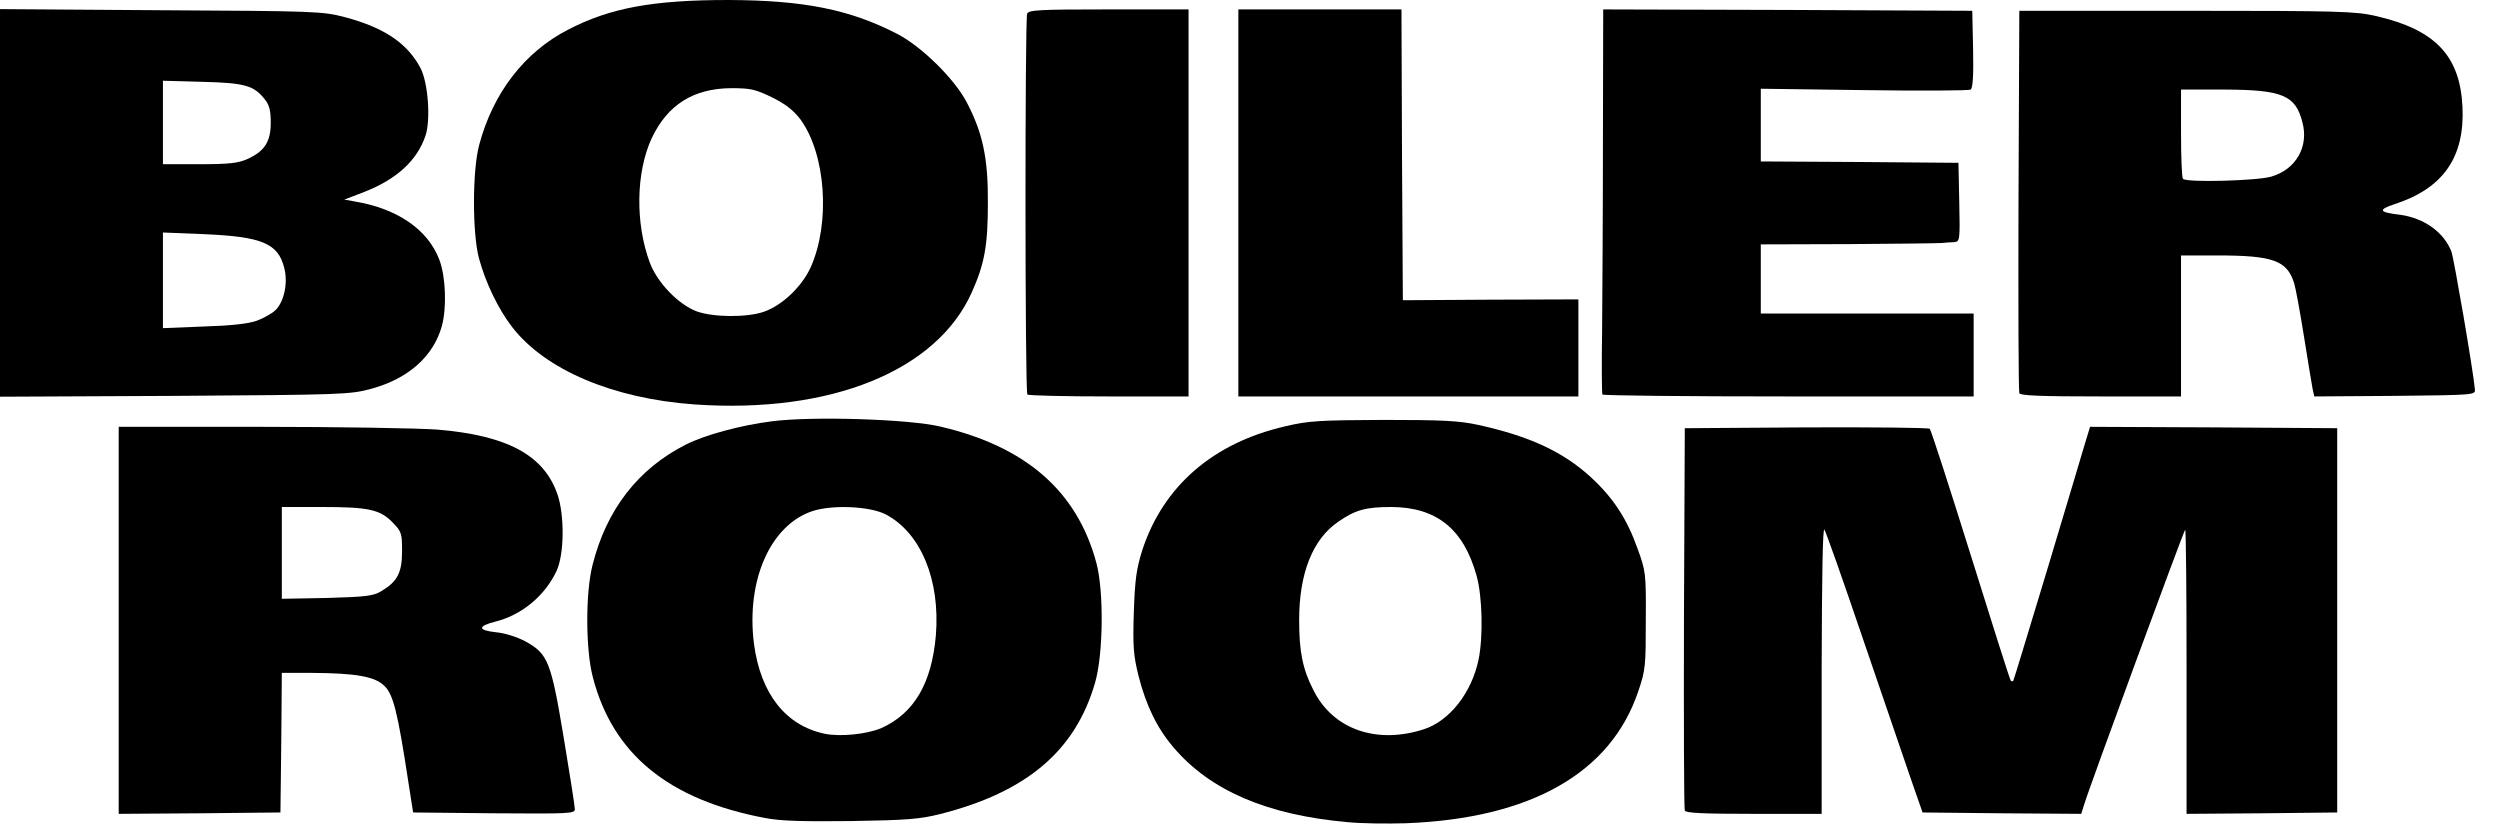
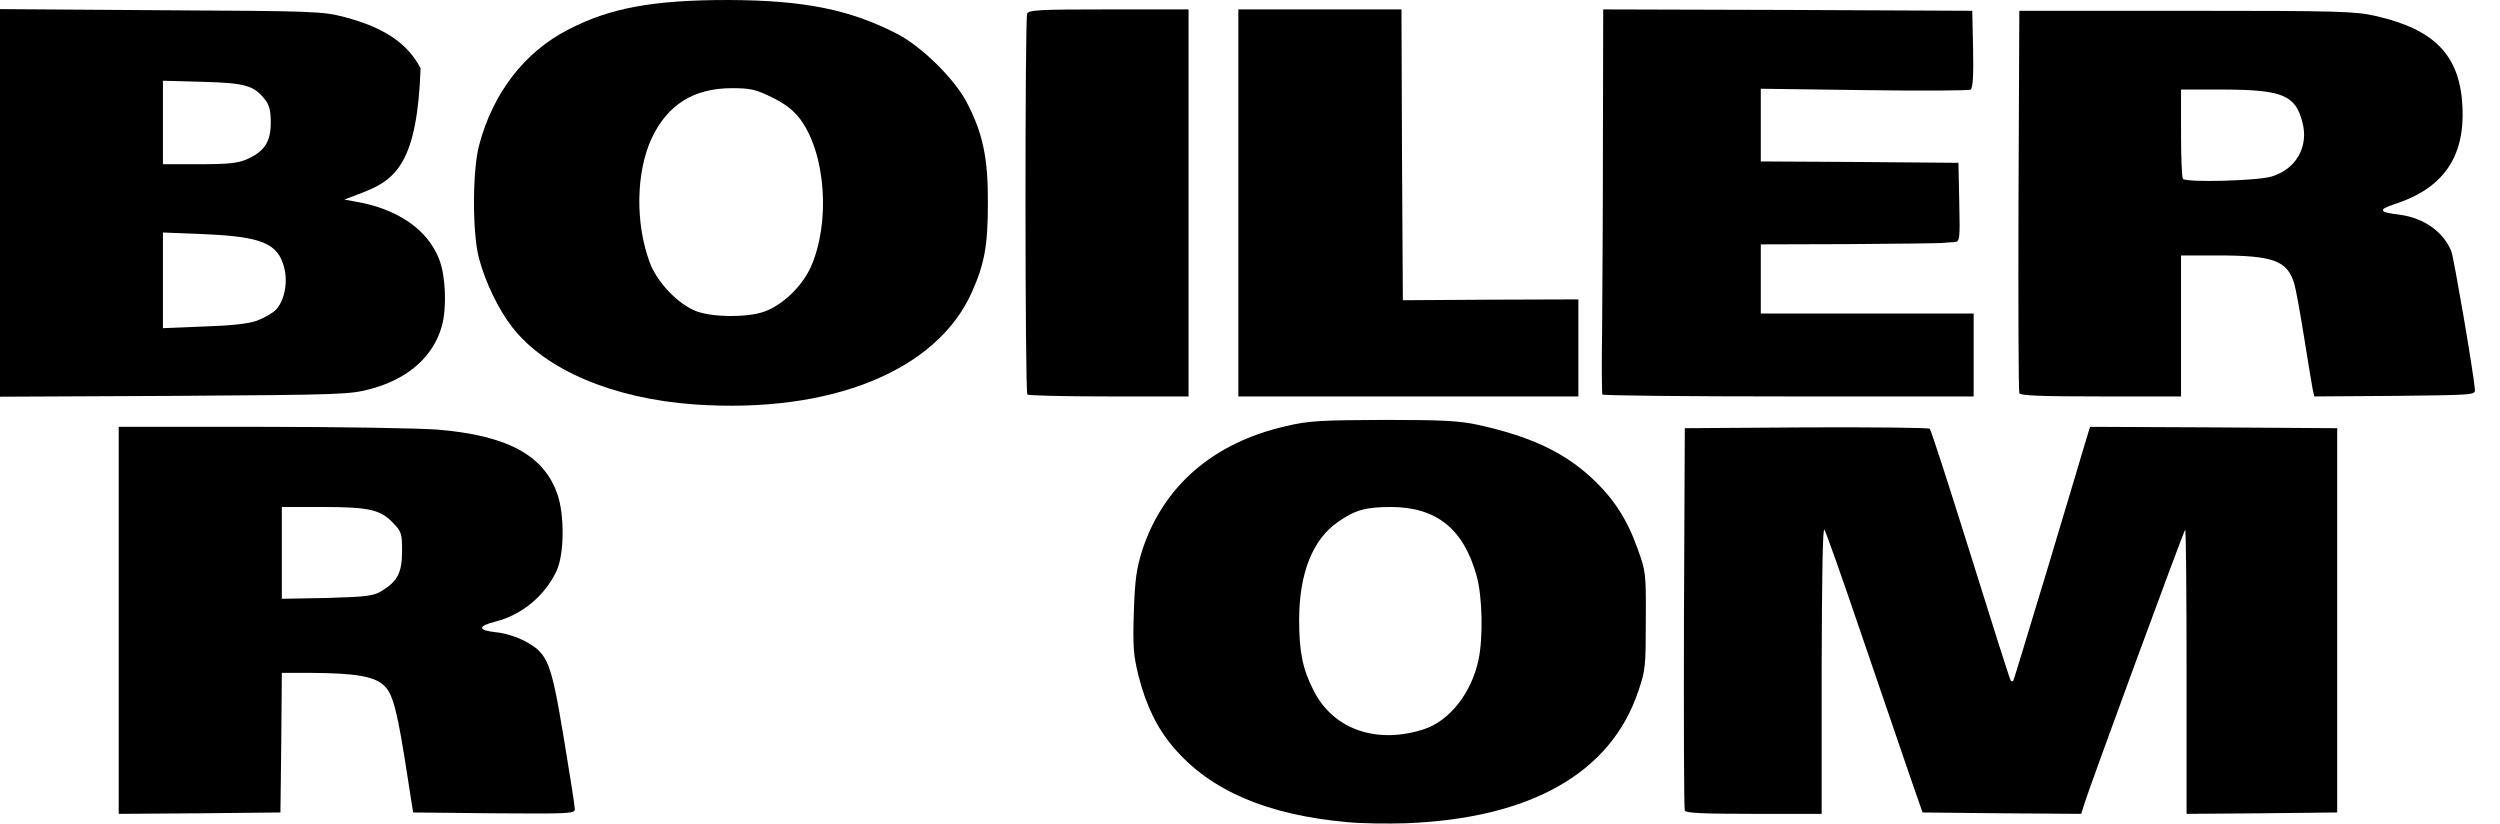
<svg xmlns="http://www.w3.org/2000/svg" fill="none" viewBox="0 0 85 28" height="28" width="85">
  <path fill="black" d="M45.815 27.953C43.08 27.709 41.153 26.882 39.903 25.416C39.339 24.758 38.963 23.977 38.71 22.981C38.54 22.295 38.512 21.994 38.55 20.819C38.587 19.673 38.644 19.325 38.841 18.695C39.556 16.524 41.247 15.058 43.701 14.494C44.49 14.306 44.866 14.287 47.037 14.277C49.068 14.277 49.613 14.306 50.261 14.447C52.01 14.832 53.138 15.358 54.077 16.214C54.848 16.919 55.318 17.642 55.675 18.648C55.957 19.419 55.967 19.494 55.957 21.092C55.957 22.633 55.948 22.784 55.703 23.498C54.773 26.28 52.047 27.831 47.789 27.991C47.169 28.01 46.276 28 45.815 27.953ZM48.41 24.795C49.284 24.513 50.036 23.555 50.271 22.427C50.431 21.656 50.402 20.284 50.205 19.579C49.763 17.981 48.842 17.248 47.31 17.238C46.445 17.238 46.088 17.332 45.505 17.736C44.631 18.328 44.171 19.494 44.171 21.082C44.171 22.173 44.293 22.765 44.669 23.489C45.336 24.805 46.812 25.312 48.41 24.795Z" />
-   <path fill="black" d="M26.011 27.812C22.731 27.192 20.832 25.641 20.155 23.019C19.911 22.088 19.902 20.171 20.146 19.212C20.616 17.332 21.697 15.932 23.323 15.114C23.971 14.785 25.193 14.456 26.246 14.324C27.618 14.146 30.908 14.249 31.97 14.503C34.874 15.18 36.613 16.693 37.271 19.118C37.535 20.077 37.516 22.22 37.234 23.207C36.566 25.528 34.903 26.938 31.951 27.681C31.275 27.85 30.823 27.887 28.944 27.916C27.308 27.934 26.547 27.916 26.011 27.812ZM29.959 24.758C31.077 24.259 31.679 23.235 31.82 21.599C31.97 19.72 31.312 18.122 30.119 17.492C29.583 17.21 28.295 17.154 27.618 17.379C26.19 17.859 25.363 19.738 25.635 21.891C25.861 23.583 26.707 24.664 28.032 24.946C28.568 25.058 29.47 24.964 29.959 24.758Z" />
  <path fill="black" d="M4.036 21.092V14.512H8.867C11.518 14.512 14.225 14.559 14.873 14.606C17.242 14.804 18.492 15.471 18.953 16.806C19.197 17.511 19.188 18.836 18.924 19.409C18.53 20.255 17.74 20.913 16.828 21.139C16.236 21.289 16.246 21.43 16.857 21.496C17.167 21.524 17.58 21.656 17.862 21.806C18.633 22.229 18.736 22.492 19.169 25.096C19.376 26.337 19.545 27.418 19.545 27.512C19.545 27.662 19.366 27.671 16.8 27.652L14.046 27.624L13.877 26.543C13.52 24.203 13.37 23.62 13.078 23.329C12.759 23 12.101 22.887 10.597 22.878H9.582L9.563 25.256L9.535 27.624L6.79 27.652L4.036 27.671V21.092ZM12.956 20.105C13.511 19.776 13.67 19.475 13.67 18.742C13.67 18.14 13.652 18.075 13.36 17.774C12.928 17.323 12.533 17.238 10.954 17.238H9.582V18.799V20.359L11.114 20.331C12.43 20.293 12.683 20.265 12.956 20.105Z" />
  <path fill="black" d="M57.283 27.558C57.255 27.493 57.246 24.541 57.255 20.998L57.283 14.559L61.41 14.531C63.684 14.522 65.573 14.541 65.611 14.578C65.658 14.625 66.278 16.552 67.002 18.864C67.726 21.186 68.337 23.113 68.365 23.141C68.393 23.169 68.431 23.169 68.45 23.15C68.468 23.131 68.976 21.44 69.596 19.4C70.207 17.36 70.79 15.424 70.884 15.095L71.062 14.512L75.264 14.531L79.465 14.559V21.092V27.624L76.909 27.652L74.343 27.671V22.812C74.343 20.142 74.324 17.981 74.296 18.009C74.239 18.065 70.997 26.872 70.856 27.371L70.762 27.671L68.064 27.652L65.367 27.624L64.925 26.355C64.69 25.66 63.957 23.526 63.308 21.628C62.66 19.72 62.086 18.093 62.03 18.009C61.973 17.905 61.945 19.513 61.936 22.765V27.671H59.633C57.875 27.671 57.311 27.643 57.283 27.558Z" />
  <path fill="black" d="M23.615 13.751C20.842 13.554 18.54 12.576 17.412 11.119C16.942 10.508 16.509 9.615 16.284 8.779C16.058 7.933 16.058 5.79 16.293 4.925C16.763 3.158 17.835 1.767 19.32 1.006C20.73 0.273 22.186 0 24.762 0C27.328 0.009 28.888 0.32 30.495 1.147C31.323 1.57 32.441 2.669 32.864 3.468C33.409 4.512 33.597 5.358 33.588 6.899C33.588 8.347 33.475 8.967 33.043 9.935C31.849 12.614 28.24 14.071 23.615 13.751ZM25.965 10.602C26.595 10.386 27.262 9.747 27.563 9.089C28.24 7.576 28.08 5.245 27.215 4.06C26.971 3.741 26.717 3.544 26.247 3.309C25.683 3.036 25.523 2.998 24.856 2.998C23.578 3.008 22.694 3.562 22.158 4.7C21.622 5.856 21.594 7.585 22.093 8.929C22.346 9.606 23.061 10.349 23.681 10.584C24.235 10.79 25.392 10.8 25.965 10.602Z" />
-   <path fill="black" d="M-0.005 6.899V0.31L5.474 0.348C10.719 0.376 10.973 0.385 11.725 0.583C13.069 0.94 13.858 1.476 14.3 2.322C14.554 2.81 14.648 4.06 14.469 4.606C14.188 5.452 13.492 6.091 12.392 6.523L11.706 6.786L12.073 6.852C13.52 7.096 14.554 7.811 14.939 8.835C15.156 9.409 15.193 10.461 15.024 11.082C14.742 12.106 13.896 12.868 12.637 13.215C11.903 13.413 11.725 13.422 5.944 13.46L-0.005 13.488V6.899ZM8.736 10.903C8.961 10.819 9.243 10.659 9.356 10.555C9.657 10.273 9.798 9.625 9.666 9.117C9.46 8.271 8.905 8.046 6.931 7.961L5.54 7.905V9.531V11.157L6.931 11.101C7.871 11.072 8.445 11.007 8.736 10.903ZM8.416 5.405C8.999 5.141 9.206 4.812 9.206 4.173C9.206 3.769 9.159 3.572 9.008 3.384C8.633 2.904 8.332 2.82 6.884 2.782L5.54 2.745V4.164V5.583H6.79C7.796 5.583 8.106 5.546 8.416 5.405Z" />
+   <path fill="black" d="M-0.005 6.899V0.31L5.474 0.348C10.719 0.376 10.973 0.385 11.725 0.583C13.069 0.94 13.858 1.476 14.3 2.322C14.188 5.452 13.492 6.091 12.392 6.523L11.706 6.786L12.073 6.852C13.52 7.096 14.554 7.811 14.939 8.835C15.156 9.409 15.193 10.461 15.024 11.082C14.742 12.106 13.896 12.868 12.637 13.215C11.903 13.413 11.725 13.422 5.944 13.46L-0.005 13.488V6.899ZM8.736 10.903C8.961 10.819 9.243 10.659 9.356 10.555C9.657 10.273 9.798 9.625 9.666 9.117C9.46 8.271 8.905 8.046 6.931 7.961L5.54 7.905V9.531V11.157L6.931 11.101C7.871 11.072 8.445 11.007 8.736 10.903ZM8.416 5.405C8.999 5.141 9.206 4.812 9.206 4.173C9.206 3.769 9.159 3.572 9.008 3.384C8.633 2.904 8.332 2.82 6.884 2.782L5.54 2.745V4.164V5.583H6.79C7.796 5.583 8.106 5.546 8.416 5.405Z" />
  <path fill="black" d="M34.931 13.413C34.847 13.338 34.847 0.667 34.922 0.47C34.969 0.338 35.307 0.32 37.695 0.32H40.411V6.899V13.479H37.704C36.21 13.479 34.96 13.45 34.931 13.413Z" />
  <path fill="black" d="M42.104 6.899V0.32H44.877H47.65L47.668 5.264L47.697 10.208L50.685 10.189L53.665 10.179V11.834V13.479H47.885H42.104V6.899Z" />
  <path fill="black" d="M54.481 13.413C54.462 13.366 54.453 12.369 54.472 11.176C54.481 9.991 54.5 7.059 54.5 4.662L54.509 0.32L60.788 0.338L67.057 0.367L67.085 1.673C67.104 2.557 67.076 3.008 67.001 3.045C66.945 3.083 65.318 3.092 63.382 3.064L59.867 3.017V4.248V5.489L63.232 5.508L66.587 5.536L66.615 6.88C66.644 8.215 66.634 8.215 66.427 8.234C66.305 8.234 66.127 8.253 66.023 8.262C65.92 8.271 64.491 8.29 62.856 8.3L59.867 8.309V9.484V10.659H63.486H67.104V12.069V13.479H60.816C57.348 13.479 54.5 13.45 54.481 13.413Z" />
  <path fill="black" d="M68.657 13.366C68.629 13.3 68.619 10.348 68.629 6.805L68.657 0.367H74.343C79.55 0.367 80.096 0.385 80.782 0.545C82.793 1.006 83.639 1.889 83.724 3.628C83.808 5.348 83.066 6.41 81.402 6.946C80.838 7.134 80.885 7.219 81.609 7.303C82.417 7.416 83.085 7.886 83.348 8.553C83.432 8.779 84.09 12.595 84.147 13.243C84.165 13.431 84.1 13.431 81.421 13.46L78.686 13.479L78.629 13.225C78.601 13.074 78.469 12.285 78.338 11.458C78.206 10.63 78.056 9.803 78 9.625C77.755 8.854 77.285 8.685 75.377 8.685H74.155V11.082V13.479H71.43C69.334 13.479 68.685 13.45 68.657 13.366ZM77.219 6.006C78.065 5.762 78.507 4.982 78.281 4.154C78.047 3.233 77.595 3.055 75.64 3.045H74.155V4.53C74.155 5.348 74.183 6.053 74.221 6.081C74.343 6.213 76.74 6.147 77.219 6.006Z" />
</svg>